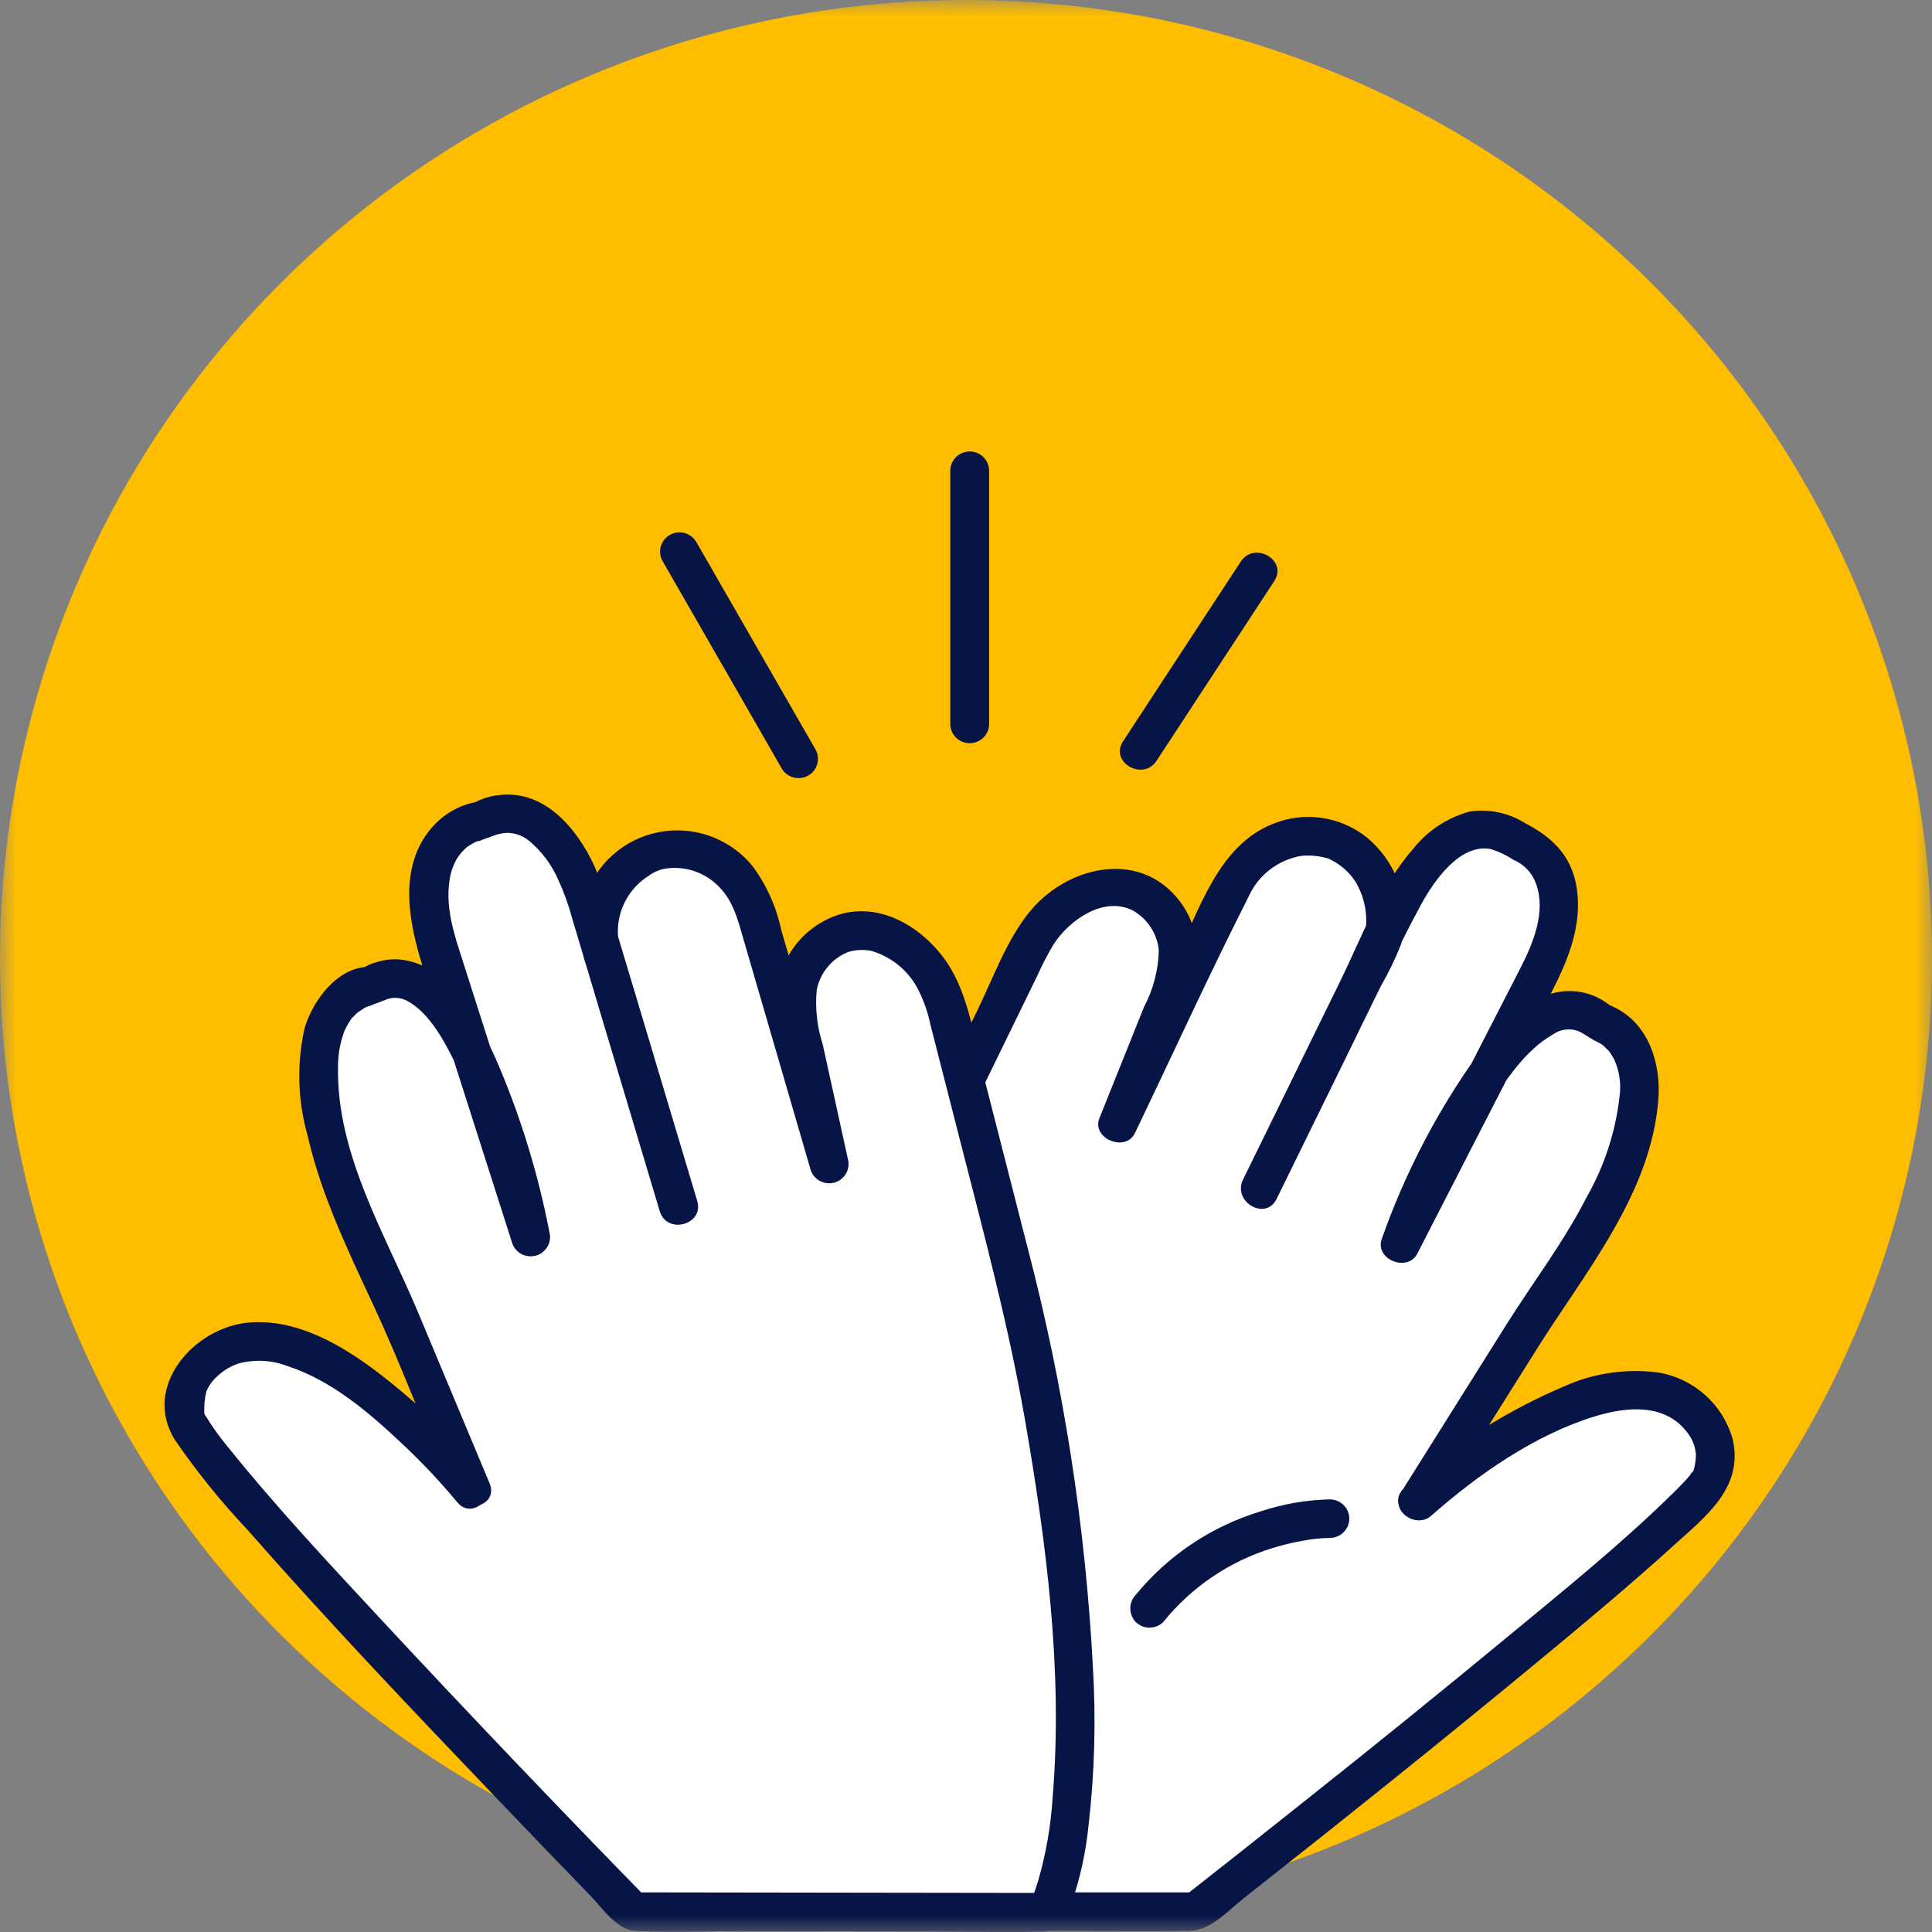
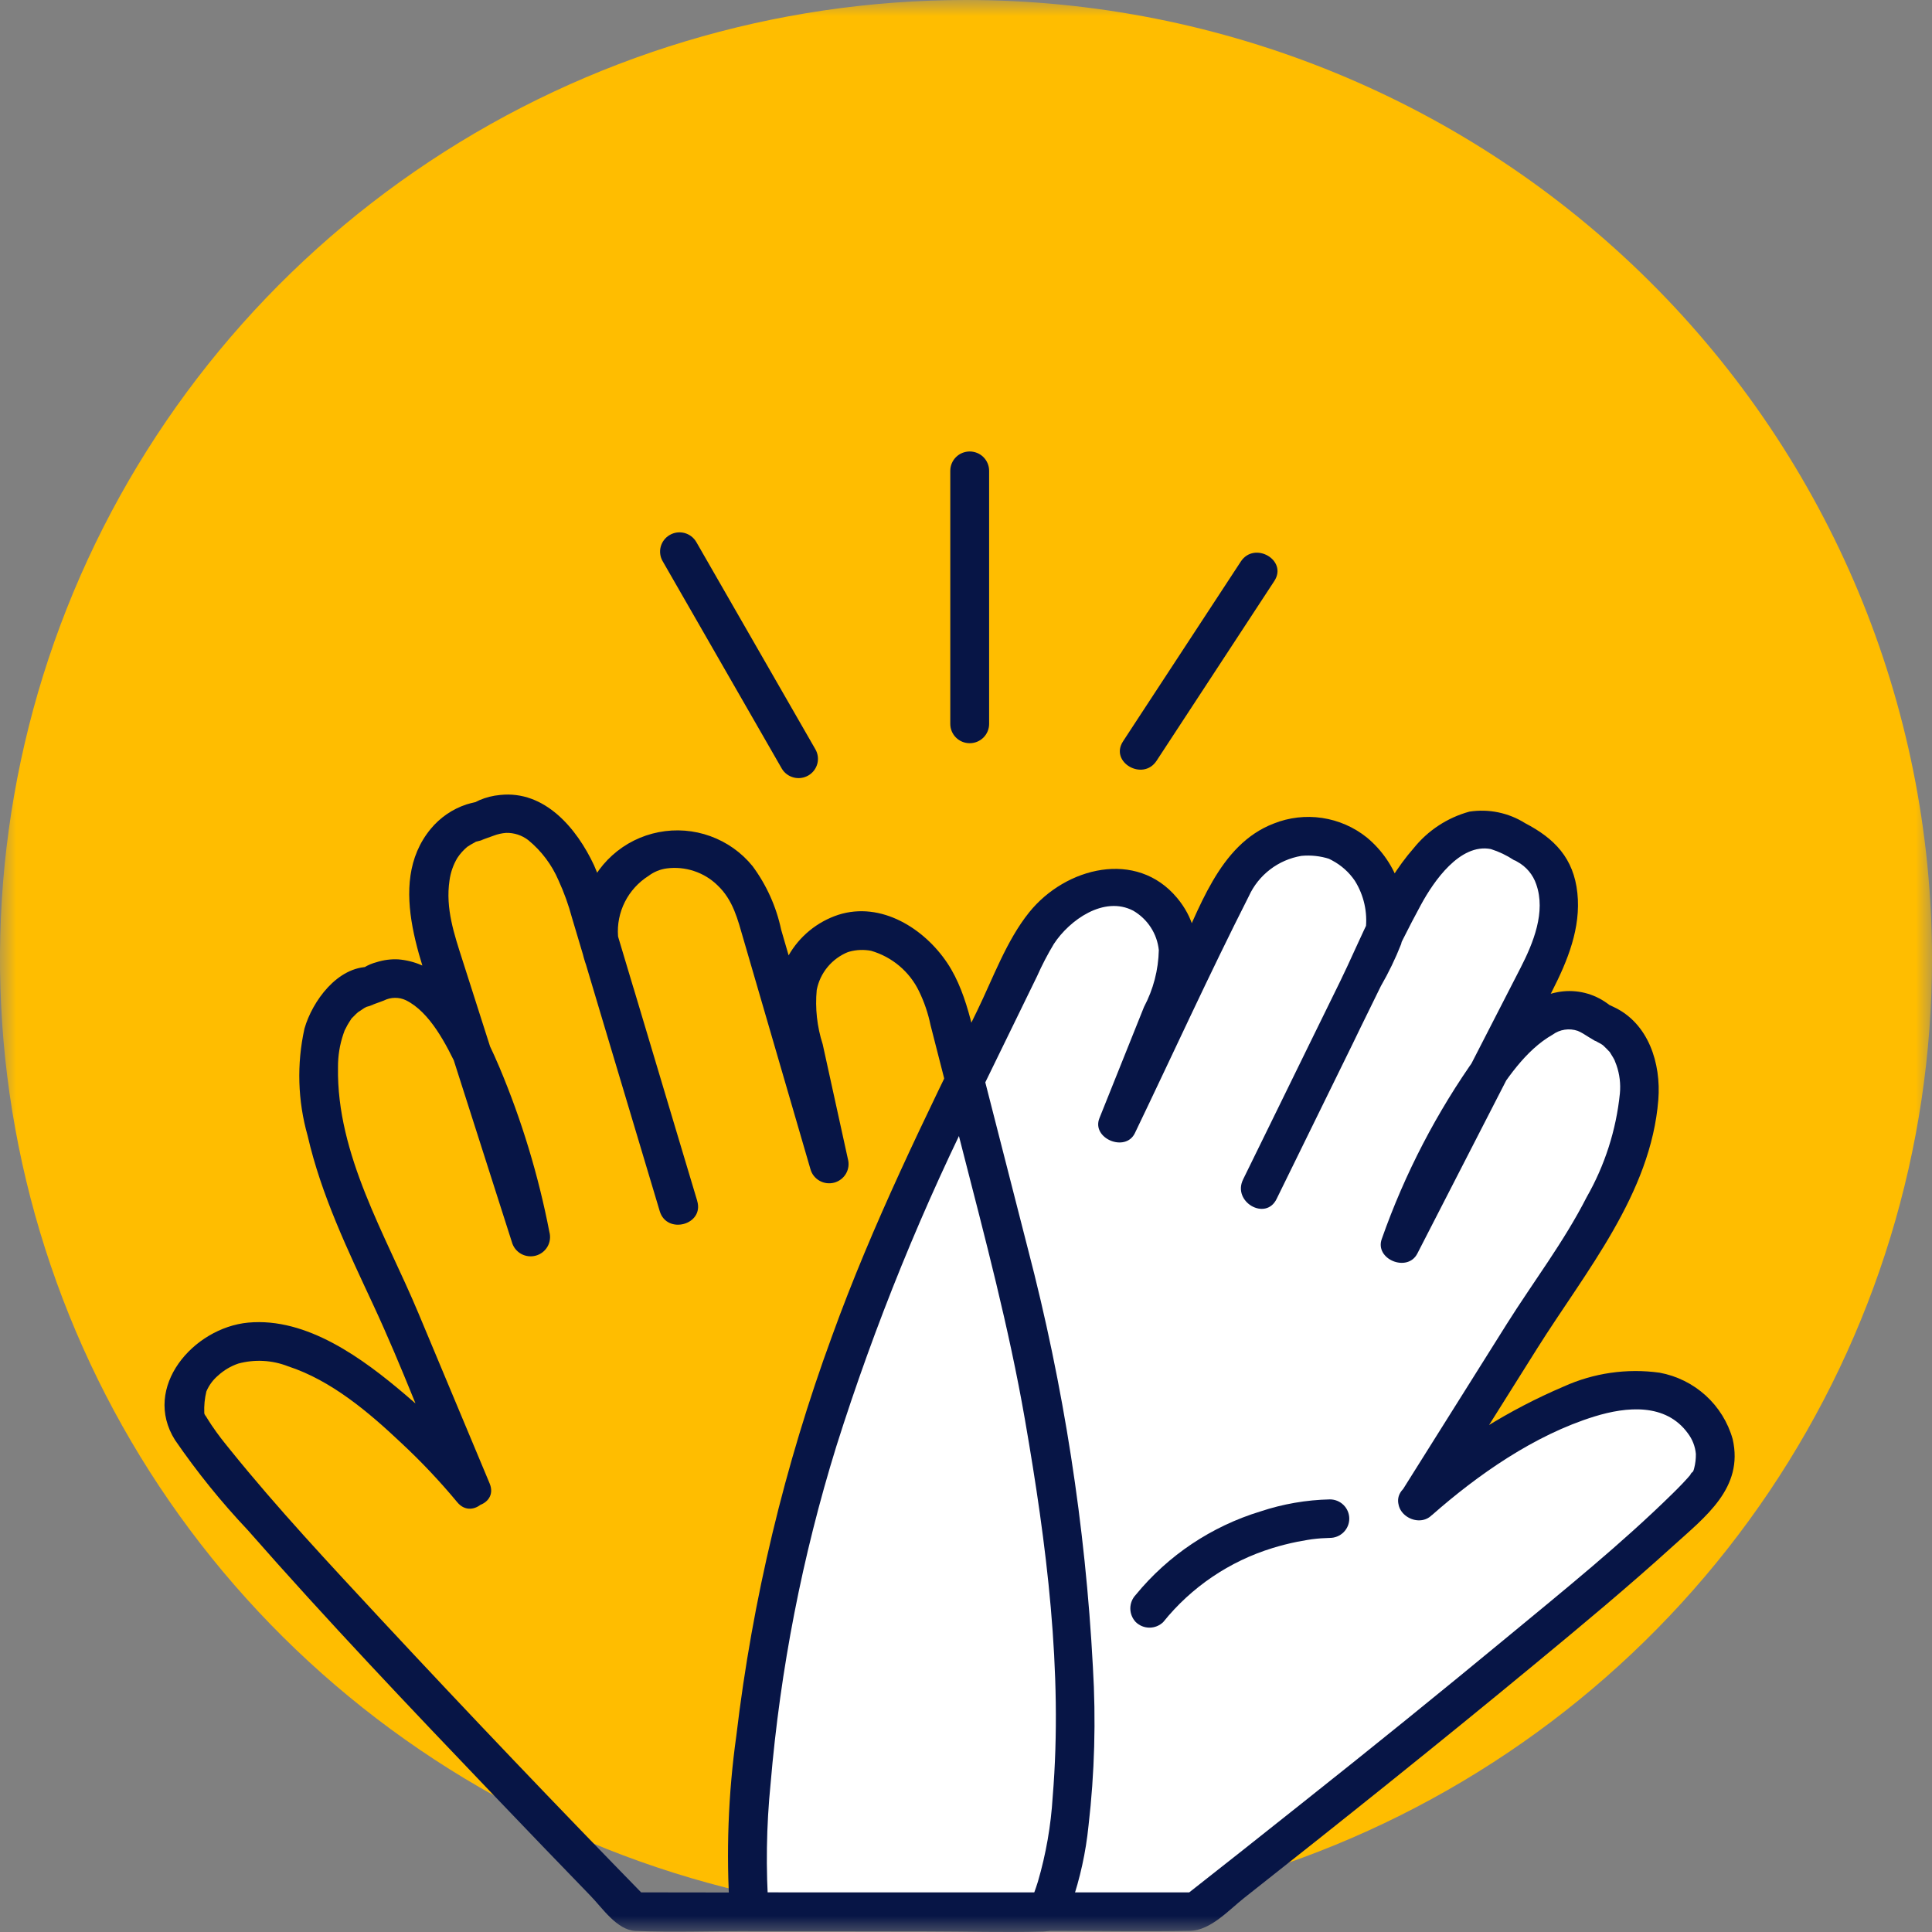
<svg xmlns="http://www.w3.org/2000/svg" width="60" height="60" viewBox="0 0 60 60" fill="none">
  <rect x="0" y="0" width="60" height="60" fill="#808080" stroke="none" />
  <g clip-path="url(#clip0_4634_3882)">
    <mask id="mask0_4634_3882" style="mask-type:luminance" maskUnits="userSpaceOnUse" x="0" y="0" width="60" height="60">
      <path d="M60 0H0V60H60V0Z" fill="white" />
    </mask>
    <g mask="url(#mask0_4634_3882)">
      <path d="M60 29.779C60 35.669 58.24 41.426 54.944 46.323C51.648 51.22 46.962 55.037 41.48 57.291C35.998 59.545 29.966 60.134 24.147 58.985C18.327 57.836 12.982 55 8.786 50.835C4.591 46.671 1.734 41.365 0.576 35.588C-0.582 29.812 0.013 23.824 2.283 18.383C4.554 12.941 8.399 8.291 13.333 5.018C18.266 1.746 24.067 -7.89002e-05 30 2.67348e-09C37.957 2.67348e-09 45.587 3.137 51.213 8.722C56.839 14.306 60 21.881 60 29.779Z" fill="#FFBD00" />
      <path d="M44.041 46.634C44.041 46.634 50.68 40.769 52.991 44.287C53.145 44.526 53.239 44.797 53.265 45.08C53.292 45.362 53.25 45.646 53.144 45.909C52.609 47.256 37.136 59.368 37.136 59.368H23.27C23.27 59.368 22.294 49.182 29.245 35.021L31.976 29.421C32.288 28.757 32.805 28.209 33.453 27.857C33.748 27.679 34.082 27.575 34.427 27.553C34.772 27.531 35.117 27.593 35.432 27.732C35.432 27.732 37.237 28.578 36.347 30.832L34.723 34.888L38.261 27.527C38.505 26.994 38.921 26.556 39.443 26.283C39.965 26.01 40.563 25.918 41.144 26.02C41.245 26.041 41.345 26.067 41.443 26.098C41.443 26.098 43.374 26.793 42.93 29.159L39.124 36.934L43.566 27.872C43.566 27.872 45.19 24.675 47.168 26.131C47.168 26.131 49.292 26.738 47.968 29.92L43.497 38.628C43.497 38.628 46.953 29.428 49.692 31.746C49.692 31.746 53.593 32.763 47.442 41.219L44.041 46.634Z" fill="white" />
      <path d="M44.467 47.056C45.889 45.803 47.652 44.566 49.518 43.99C50.516 43.682 51.729 43.568 52.417 44.511C52.559 44.698 52.646 44.92 52.667 45.154C52.669 45.305 52.651 45.456 52.613 45.602C52.6 45.682 52.475 45.862 52.61 45.635C52.606 45.641 52.57 45.722 52.559 45.72C52.536 45.716 52.436 45.875 52.543 45.748C52.357 45.97 52.154 46.178 51.947 46.381C50.345 47.954 48.581 49.376 46.852 50.805C44.732 52.557 42.594 54.288 40.439 55.996C39.2 56.983 37.957 57.966 36.71 58.945L37.136 58.77H23.27L23.873 59.368C23.78 58.042 23.799 56.711 23.932 55.388C24.233 51.837 24.917 48.327 25.972 44.92C27.168 41.133 28.669 37.447 30.461 33.897L32.207 30.317C32.36 29.972 32.534 29.637 32.729 29.314C33.214 28.573 34.283 27.809 35.193 28.282C35.413 28.41 35.6 28.587 35.738 28.8C35.876 29.012 35.962 29.255 35.988 29.506C35.975 30.122 35.817 30.727 35.528 31.272C35.066 32.424 34.605 33.576 34.143 34.728C33.892 35.354 34.951 35.8 35.245 35.19C36.424 32.738 37.554 30.256 38.785 27.829C38.933 27.504 39.159 27.221 39.443 27.003C39.727 26.785 40.061 26.64 40.415 26.58C40.71 26.552 41.007 26.584 41.288 26.675C41.375 26.699 41.131 26.603 41.231 26.651C41.278 26.674 41.326 26.696 41.372 26.722C41.655 26.872 41.897 27.089 42.076 27.353C42.357 27.802 42.476 28.333 42.413 28.858C42.265 29.251 42.079 29.63 41.859 29.989L40.66 32.434C39.975 33.834 39.289 35.233 38.604 36.633C38.266 37.322 39.305 37.93 39.645 37.236C40.429 35.637 41.213 34.038 41.998 32.438C42.706 30.993 43.362 29.507 44.132 28.093C44.523 27.374 45.337 26.184 46.298 26.368C46.552 26.448 46.794 26.564 47.016 26.711C47.039 26.723 47.067 26.728 47.091 26.738C46.939 26.672 47.048 26.714 47.121 26.762C47.399 26.913 47.609 27.164 47.709 27.462C48.012 28.319 47.619 29.283 47.225 30.052L45.861 32.709L42.976 38.326L44.078 38.787C44.653 37.252 45.376 35.775 46.236 34.377C46.75 33.552 47.376 32.609 48.219 32.132C48.33 32.051 48.458 31.998 48.594 31.978C48.729 31.957 48.867 31.97 48.997 32.014C49.055 32.038 49.111 32.067 49.165 32.099C49.29 32.179 49.386 32.237 49.532 32.323C49.544 32.33 49.56 32.329 49.572 32.336C49.701 32.411 49.448 32.265 49.542 32.322C49.595 32.354 49.654 32.384 49.709 32.413C49.74 32.429 49.766 32.453 49.796 32.471C49.841 32.5 49.675 32.361 49.785 32.464C49.853 32.529 49.919 32.592 49.982 32.661C50.087 32.776 49.923 32.56 50.008 32.698L50.093 32.836C50.123 32.886 50.149 32.937 50.172 32.99C50.099 32.836 50.187 33.032 50.201 33.08C50.299 33.362 50.335 33.661 50.307 33.958C50.192 35.092 49.84 36.19 49.274 37.181C48.564 38.573 47.626 39.797 46.797 41.113L43.52 46.331C43.108 46.986 44.151 47.588 44.561 46.935L47.739 41.876C49.239 39.49 51.271 37.08 51.501 34.151C51.589 33.029 51.199 31.772 50.102 31.267C50.03 31.228 49.953 31.197 49.874 31.175C49.867 31.174 49.861 31.172 49.855 31.169C49.778 31.148 49.847 31.184 50.063 31.277C49.99 31.213 49.912 31.155 49.829 31.102C49.398 30.82 48.872 30.716 48.364 30.814C47.293 31.017 46.491 31.958 45.872 32.779C44.623 34.529 43.628 36.444 42.915 38.469C42.676 39.103 43.708 39.532 44.017 38.93L46.681 33.741L48.199 30.786C48.681 29.843 49.102 28.818 48.987 27.735C48.873 26.652 48.278 26.041 47.365 25.565C46.851 25.241 46.235 25.113 45.633 25.206C44.953 25.393 44.35 25.787 43.909 26.334C42.864 27.522 42.284 29.123 41.599 30.521L38.604 36.631C38.95 36.833 39.297 37.034 39.645 37.235C40.288 35.925 40.93 34.614 41.571 33.303L42.883 30.626C43.125 30.206 43.337 29.769 43.514 29.318C43.672 28.722 43.656 28.094 43.466 27.507C43.277 26.921 42.922 26.4 42.445 26.006C42.045 25.686 41.567 25.478 41.06 25.402C40.552 25.326 40.033 25.386 39.557 25.576C37.838 26.235 37.233 28.282 36.504 29.797L34.202 34.584L35.304 35.045L36.602 31.804C37.125 30.5 37.567 29.098 36.555 27.885C35.297 26.375 33.095 26.927 31.962 28.333C31.256 29.211 30.837 30.384 30.35 31.384C28.729 34.709 27.094 38.018 25.837 41.501C24.366 45.508 23.369 49.672 22.867 53.908C22.614 55.716 22.547 57.544 22.666 59.366C22.669 59.523 22.734 59.673 22.846 59.785C22.959 59.897 23.11 59.961 23.269 59.964H32.655C34.088 59.964 35.524 59.99 36.956 59.964C37.595 59.953 38.158 59.321 38.638 58.942C41.671 56.551 44.688 54.141 47.664 51.681C49.116 50.482 50.566 49.276 51.96 48.011C52.955 47.108 54.16 46.211 53.809 44.691C53.662 44.171 53.372 43.702 52.971 43.338C52.57 42.974 52.074 42.728 51.539 42.63C50.526 42.49 49.493 42.639 48.562 43.06C46.859 43.786 45.28 44.772 43.882 45.98C43.791 46.055 43.701 46.13 43.613 46.208C43.031 46.721 43.886 47.565 44.465 47.054" fill="#071546" />
-       <path d="M41.301 47.164C40.221 47.21 39.165 47.482 38.199 47.963C37.234 48.443 36.382 49.121 35.699 49.952" fill="white" />
      <path d="M41.301 46.565C40.568 46.581 39.841 46.707 39.146 46.938C37.625 47.401 36.276 48.303 35.272 49.529C35.164 49.643 35.103 49.794 35.103 49.952C35.103 50.109 35.164 50.26 35.272 50.375C35.386 50.486 35.539 50.548 35.699 50.548C35.858 50.548 36.011 50.486 36.125 50.375C37 49.287 38.184 48.486 39.523 48.075C39.775 47.998 40.029 47.933 40.287 47.881C40.392 47.86 40.498 47.841 40.604 47.824C40.644 47.817 40.687 47.812 40.728 47.805C40.844 47.785 40.584 47.82 40.756 47.801C40.936 47.778 41.118 47.765 41.3 47.761C41.46 47.761 41.613 47.698 41.726 47.586C41.839 47.474 41.903 47.322 41.903 47.163C41.903 47.004 41.839 46.852 41.726 46.74C41.613 46.628 41.46 46.565 41.3 46.565" fill="#071546" />
-       <path d="M14.625 46.228C14.625 46.228 9.038 39.367 6.181 42.463C5.99 42.673 5.853 42.926 5.78 43.2C5.708 43.474 5.702 43.761 5.764 44.038C6.07 45.454 19.656 59.368 19.656 59.368L32.499 59.387C32.499 59.387 34.883 55.642 31.816 40.802L29.36 31.203C29.161 30.497 28.741 29.872 28.16 29.42C27.898 29.196 27.585 29.039 27.249 28.962C26.912 28.884 26.562 28.889 26.227 28.976C26.227 28.976 24.307 29.517 24.814 31.886L25.75 36.15L23.469 28.314C23.316 27.748 22.978 27.249 22.508 26.895C22.038 26.541 21.463 26.353 20.872 26.36C20.773 26.363 20.671 26.373 20.565 26.387C20.565 26.387 18.545 26.76 18.593 29.167L21.072 37.455L18.178 27.795C18.178 27.795 17.104 24.378 14.911 25.492C14.911 25.492 12.716 25.747 13.498 29.1L16.478 38.418C16.478 38.418 14.582 28.782 11.498 30.625C11.498 30.625 7.483 30.995 12.16 40.335L14.625 46.228Z" fill="white" />
      <path d="M15.051 45.805C14.308 44.904 13.485 44.071 12.591 43.316C11.285 42.204 9.537 40.904 7.707 41.075C6.007 41.235 4.401 43.084 5.436 44.723C6.114 45.71 6.868 46.644 7.692 47.516C10.162 50.331 12.749 53.048 15.338 55.757C16.335 56.801 17.336 57.841 18.341 58.878C18.711 59.258 19.161 59.944 19.738 59.967C20.892 60.012 22.056 59.97 23.211 59.972L28.807 59.98C29.999 59.98 31.197 60.02 32.388 59.985C32.965 59.968 33.102 59.575 33.274 59.119C33.544 58.334 33.722 57.522 33.805 56.697C33.994 55.063 34.039 53.415 33.941 51.773C33.709 47.387 33.033 43.036 31.922 38.784L30.575 33.518C30.277 32.358 30.101 30.932 29.422 29.912C28.706 28.837 27.368 27.986 26.035 28.41C25.377 28.627 24.824 29.08 24.485 29.681C24.1 30.487 24.027 31.405 24.281 32.261C24.456 33.059 24.632 33.857 24.807 34.657C24.928 35.208 25.048 35.758 25.169 36.309L26.331 35.99C25.905 34.526 25.479 33.061 25.052 31.596C24.788 30.689 24.524 29.781 24.26 28.874C24.109 28.16 23.806 27.486 23.371 26.898C23.028 26.475 22.575 26.154 22.061 25.968C21.548 25.782 20.993 25.739 20.456 25.844C19.92 25.948 19.422 26.196 19.017 26.561C18.612 26.925 18.315 27.392 18.159 27.912C17.945 28.596 17.965 29.331 18.214 30.003C18.471 30.86 18.727 31.718 18.983 32.575L20.49 37.614L21.653 37.295C21.085 35.401 20.518 33.506 19.951 31.611C19.621 30.511 19.292 29.41 18.962 28.309C18.826 27.817 18.654 27.336 18.447 26.869C17.915 25.733 16.922 24.536 15.526 24.689C15.307 24.709 15.093 24.763 14.891 24.849C14.469 25.04 15.182 24.809 14.74 24.916C14.653 24.936 14.569 24.956 14.484 24.983C14.051 25.127 13.667 25.39 13.377 25.741C11.937 27.486 13.184 30.089 13.777 31.943L15.898 38.577C15.94 38.73 16.043 38.86 16.182 38.939C16.321 39.017 16.486 39.037 16.64 38.995C16.794 38.953 16.925 38.851 17.004 38.713C17.083 38.575 17.103 38.411 17.061 38.258C16.722 36.506 16.203 34.792 15.51 33.145C15.083 32.148 14.559 31.061 13.697 30.357C13.328 30.033 12.863 29.835 12.371 29.794C12.143 29.782 11.914 29.812 11.696 29.881C11.562 29.916 11.434 29.969 11.315 30.041C11.155 30.155 11.496 30.027 11.487 30.027C10.478 30.01 9.698 31.099 9.456 31.942C9.212 33.043 9.245 34.187 9.554 35.272C9.978 37.118 10.797 38.816 11.591 40.523C12.483 42.44 13.228 44.437 14.043 46.388C14.336 47.089 15.504 46.782 15.206 46.069C14.468 44.304 13.73 42.541 12.992 40.777C11.978 38.353 10.451 35.862 10.497 33.149C10.494 32.796 10.55 32.445 10.664 32.111C10.674 32.08 10.686 32.049 10.697 32.018C10.754 31.868 10.643 32.128 10.71 31.988C10.736 31.936 10.762 31.884 10.791 31.832C10.825 31.773 10.862 31.717 10.899 31.66C10.989 31.524 10.839 31.715 10.944 31.604C11.016 31.527 11.092 31.455 11.173 31.387C11.043 31.495 11.233 31.357 11.31 31.307C11.341 31.287 11.377 31.275 11.409 31.257C11.47 31.224 11.239 31.31 11.385 31.268C11.437 31.253 11.495 31.239 11.546 31.219C11.575 31.212 11.605 31.206 11.635 31.202C11.255 31.303 11.83 31.113 11.922 31.072C12.028 31.019 12.144 30.99 12.263 30.989C12.381 30.987 12.498 31.012 12.605 31.063C13.348 31.428 13.858 32.426 14.228 33.212C15 34.927 15.56 36.729 15.898 38.577L17.061 38.258C16.504 36.517 15.947 34.774 15.39 33.032L14.361 29.813C14.104 29.01 13.832 28.211 13.959 27.348C13.992 27.099 14.075 26.859 14.204 26.643C14.289 26.514 14.394 26.397 14.513 26.298C14.585 26.25 14.659 26.206 14.735 26.167C14.891 26.082 14.675 26.175 14.825 26.129C14.902 26.106 14.981 26.091 15.058 26.069C14.715 26.168 15.229 25.989 15.324 25.955C15.45 25.906 15.583 25.876 15.718 25.866C15.967 25.86 16.21 25.94 16.406 26.091C16.815 26.427 17.137 26.855 17.345 27.34C17.517 27.715 17.657 28.103 17.763 28.5L18.648 31.465L20.489 37.615C20.71 38.351 21.874 38.038 21.652 37.296C21.272 36.025 20.892 34.754 20.512 33.483C20.234 32.553 19.956 31.623 19.678 30.695C19.483 30.166 19.321 29.625 19.194 29.076C19.166 28.707 19.24 28.338 19.407 28.008C19.574 27.678 19.828 27.399 20.142 27.201C20.306 27.077 20.498 26.998 20.702 26.97C20.987 26.932 21.278 26.96 21.551 27.05C21.825 27.14 22.074 27.291 22.28 27.491C22.77 27.954 22.909 28.55 23.088 29.164C23.323 29.97 23.558 30.777 23.793 31.584L25.169 36.309C25.211 36.462 25.313 36.592 25.452 36.67C25.592 36.749 25.756 36.769 25.911 36.727C26.065 36.684 26.196 36.583 26.275 36.445C26.354 36.306 26.374 36.143 26.331 35.99C26.071 34.803 25.81 33.615 25.549 32.428C25.374 31.885 25.311 31.313 25.364 30.745C25.415 30.482 25.531 30.237 25.702 30.03C25.873 29.824 26.094 29.664 26.343 29.563C26.183 29.637 26.333 29.563 26.377 29.555C26.597 29.494 26.828 29.485 27.053 29.528C27.376 29.622 27.675 29.782 27.931 29.998C28.187 30.214 28.395 30.481 28.54 30.782C28.703 31.116 28.823 31.469 28.898 31.833L29.87 35.63C30.591 38.447 31.334 41.23 31.832 44.097C32.498 47.931 33.015 51.906 32.692 55.803C32.638 56.696 32.484 57.581 32.232 58.44C32.197 58.553 32.158 58.666 32.118 58.778C32.102 58.825 32.081 58.871 32.064 58.917C32.024 59.03 32.147 58.758 32.071 58.901C32.038 58.961 32.014 59.025 31.977 59.084L32.498 58.787L21.229 58.771L19.655 58.769L20.081 58.944C17.302 56.098 14.556 53.219 11.845 50.306C10.241 48.578 8.62 46.85 7.14 45.014C6.929 44.752 6.794 44.589 6.568 44.256C6.504 44.163 6.447 44.065 6.387 43.971C6.365 43.934 6.345 43.896 6.328 43.858C6.442 44.083 6.338 43.923 6.344 43.878C6.335 43.654 6.356 43.431 6.409 43.213C6.489 43.023 6.613 42.855 6.77 42.721C6.952 42.554 7.166 42.427 7.4 42.347C7.91 42.209 8.452 42.238 8.944 42.431C10.292 42.87 11.462 43.867 12.472 44.822C13.086 45.394 13.663 46.005 14.198 46.65C14.686 47.249 15.534 46.398 15.05 45.804" fill="#071546" />
-       <path d="M25.32 23.265L22.08 17.624L21.622 16.829C21.582 16.761 21.529 16.702 21.466 16.654C21.403 16.607 21.331 16.572 21.255 16.552C21.178 16.532 21.099 16.528 21.02 16.538C20.942 16.549 20.866 16.575 20.798 16.615C20.729 16.654 20.67 16.707 20.622 16.77C20.574 16.832 20.539 16.904 20.519 16.98C20.499 17.055 20.494 17.135 20.505 17.212C20.515 17.29 20.542 17.365 20.582 17.433L23.822 23.073L24.279 23.869C24.359 24.006 24.492 24.105 24.646 24.145C24.801 24.186 24.965 24.163 25.104 24.083C25.242 24.003 25.342 23.872 25.383 23.718C25.423 23.565 25.401 23.402 25.32 23.265Z" fill="#071546" />
+       <path d="M25.32 23.265L21.622 16.829C21.582 16.761 21.529 16.702 21.466 16.654C21.403 16.607 21.331 16.572 21.255 16.552C21.178 16.532 21.099 16.528 21.02 16.538C20.942 16.549 20.866 16.575 20.798 16.615C20.729 16.654 20.67 16.707 20.622 16.77C20.574 16.832 20.539 16.904 20.519 16.98C20.499 17.055 20.494 17.135 20.505 17.212C20.515 17.29 20.542 17.365 20.582 17.433L23.822 23.073L24.279 23.869C24.359 24.006 24.492 24.105 24.646 24.145C24.801 24.186 24.965 24.163 25.104 24.083C25.242 24.003 25.342 23.872 25.383 23.718C25.423 23.565 25.401 23.402 25.32 23.265Z" fill="#071546" />
      <path d="M30.718 22.483C30.718 20.191 30.718 17.9 30.718 15.609C30.718 15.279 30.718 14.949 30.718 14.62C30.718 14.461 30.654 14.309 30.541 14.196C30.428 14.084 30.275 14.021 30.115 14.021C29.955 14.021 29.802 14.084 29.689 14.196C29.576 14.309 29.512 14.461 29.512 14.62C29.512 16.911 29.512 19.202 29.512 21.494V22.483C29.512 22.641 29.576 22.794 29.689 22.906C29.802 23.018 29.955 23.081 30.115 23.081C30.275 23.081 30.428 23.018 30.541 22.906C30.654 22.794 30.718 22.641 30.718 22.483Z" fill="#071546" />
      <path d="M35.918 23.627L39.119 18.74L39.575 18.044C39.999 17.396 38.956 16.796 38.534 17.44L35.332 22.327L34.877 23.023C34.453 23.671 35.496 24.271 35.918 23.627Z" fill="#071546" />
    </g>
  </g>
  <defs>
    <clipPath id="clip0_4634_3882">
      <rect width="60" height="60" fill="white" />
    </clipPath>
  </defs>
</svg>